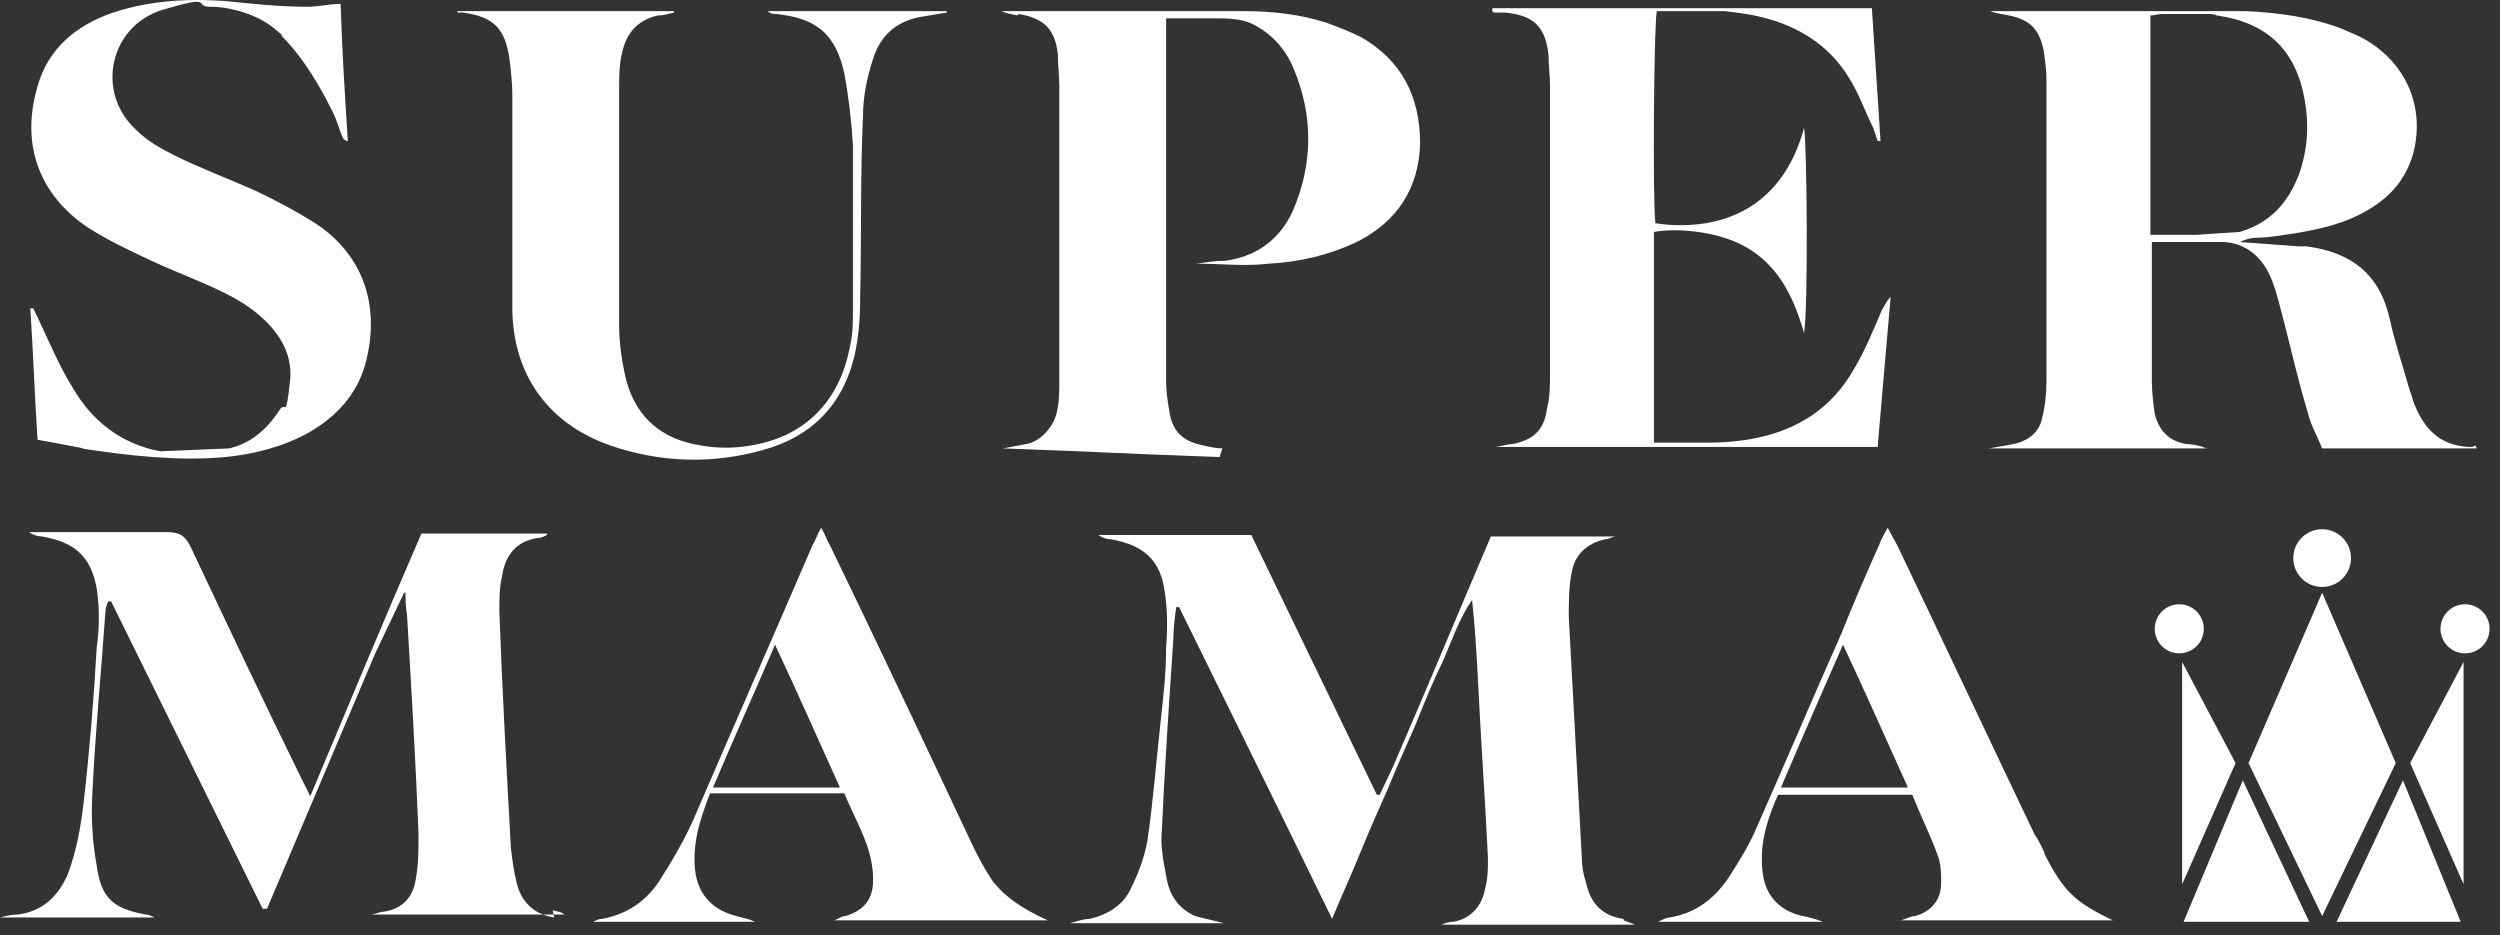
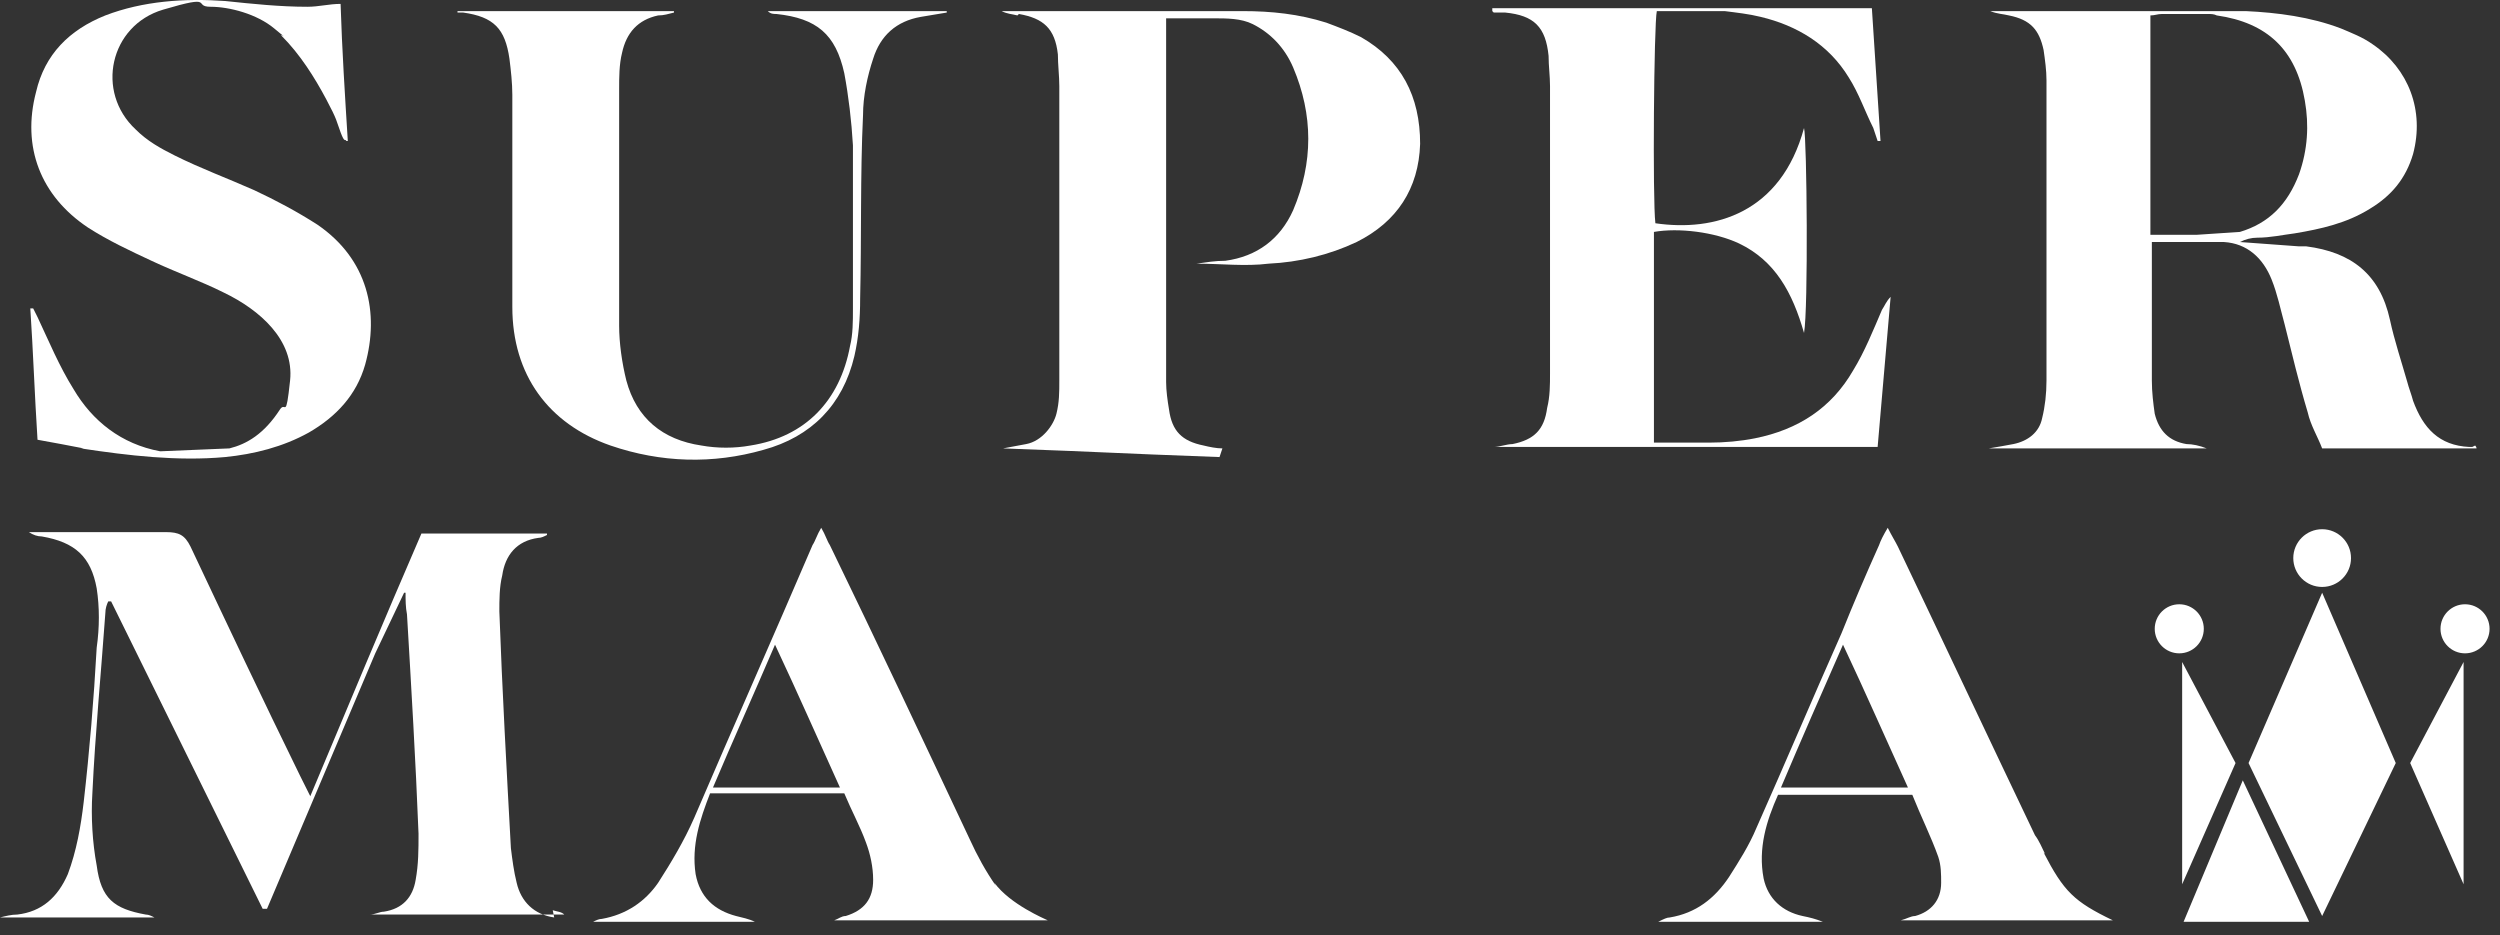
<svg xmlns="http://www.w3.org/2000/svg" width="131" height="49" viewBox="0 0 131 49" fill="none">
  <rect x="0" y="0" width="131" height="49" fill="#333333" stroke="none" />
  <g id="Group">
    <g id="Ð¡Ð»Ð¾Ð¹_1">
      <g id="Group_2">
        <g id="Group_3">
          <path id="Vector" d="M114.194 34.235C114.904 34.235 115.479 33.66 115.479 32.95C115.479 32.239 114.904 31.664 114.194 31.664C113.484 31.664 112.908 32.239 112.908 32.95C112.908 33.66 113.484 34.235 114.194 34.235Z" fill="white" />
          <path id="Vector_2" d="M129.167 34.235C129.877 34.235 130.453 33.66 130.453 32.95C130.453 32.239 129.877 31.664 129.167 31.664C128.457 31.664 127.882 32.239 127.882 32.95C127.882 33.66 128.457 34.235 129.167 34.235Z" fill="white" />
          <path id="Vector_3" d="M121.68 30.756C122.516 30.756 123.193 30.079 123.193 29.244C123.193 28.409 122.516 27.731 121.68 27.731C120.845 27.731 120.168 28.409 120.168 29.244C120.168 30.079 120.845 30.756 121.68 30.756Z" fill="white" />
-           <path id="Vector_4" d="M122.437 48.301L125.915 40.89L128.94 48.301H122.437Z" fill="white" />
          <path id="Vector_5" d="M129.092 34.689V46.335L126.294 39.983L129.092 34.689Z" fill="white" />
          <path id="Vector_6" d="M121 48.301L117.522 40.89L114.421 48.301H121Z" fill="white" />
          <path id="Vector_7" d="M114.345 34.689V46.335L117.143 39.983L114.345 34.689Z" fill="white" />
          <path id="Vector_8" d="M121.681 47.999L117.824 39.983L121.681 31.059L125.538 39.983L121.681 47.999Z" fill="white" />
        </g>
        <g id="Group_4">
          <path id="Vector_9" d="M129.545 23.421C129.545 23.421 129.47 23.421 129.394 23.421C127.806 23.345 126.974 22.438 126.445 21.001C126.369 20.698 126.218 20.32 126.142 20.018C125.84 18.959 125.462 17.825 125.235 16.766C124.705 14.346 123.193 13.211 120.848 12.909C120.697 12.909 120.622 12.909 120.47 12.909C119.412 12.833 118.353 12.758 117.37 12.682C117.672 12.531 117.975 12.455 118.277 12.455C118.958 12.455 119.638 12.304 120.243 12.228C121.605 12.001 122.966 11.699 124.176 10.943C125.31 10.262 126.067 9.355 126.445 8.069C127.05 5.8 126.218 3.607 124.327 2.321C123.798 1.943 123.193 1.716 122.663 1.49C121.075 0.885 119.336 0.658 117.672 0.582C113.362 0.582 109.051 0.582 104.74 0.582C104.589 0.582 104.438 0.582 104.287 0.582C104.665 0.733 104.967 0.733 105.27 0.809C106.404 1.036 106.858 1.565 107.085 2.624C107.16 3.153 107.236 3.683 107.236 4.212C107.236 9.43 107.236 14.648 107.236 19.942C107.236 20.623 107.16 21.303 107.009 21.908C106.858 22.665 106.253 23.118 105.497 23.27C105.118 23.345 104.665 23.421 104.211 23.496H115.63C115.252 23.345 114.874 23.27 114.572 23.27C113.664 23.118 113.135 22.589 112.908 21.681C112.832 21.152 112.757 20.547 112.757 19.942C112.757 17.749 112.757 15.556 112.757 13.363C112.757 13.136 112.757 12.909 112.757 12.682C114.042 12.682 115.252 12.682 116.538 12.682C117.748 12.758 118.58 13.514 119.033 14.648C119.336 15.405 119.487 16.161 119.714 16.993C120.092 18.505 120.47 20.093 120.924 21.606C121.075 22.286 121.453 22.891 121.68 23.496H129.772C129.772 23.421 129.697 23.345 129.697 23.345L129.545 23.421ZM120.773 5.271C121 6.556 120.924 7.842 120.47 9.128C119.865 10.716 118.882 11.699 117.37 12.153L115.101 12.304C114.572 12.304 114.042 12.304 113.513 12.304C112.983 12.304 112.983 12.304 112.681 12.304V0.809C112.908 0.809 113.059 0.733 113.286 0.733C113.437 0.733 113.588 0.733 113.664 0.733H115.706C115.857 0.733 116.008 0.733 116.16 0.809C118.807 1.187 120.319 2.624 120.773 5.271Z" fill="white" />
          <path id="Vector_10" d="M29.04 48.075C27.981 47.923 27.301 47.243 27.074 46.26C26.922 45.655 26.847 45.05 26.771 44.445C26.544 40.285 26.317 36.201 26.166 32.042C26.166 31.437 26.166 30.756 26.317 30.151C26.469 29.093 27.074 28.336 28.208 28.185C28.359 28.185 28.511 28.11 28.662 28.034C28.662 28.034 28.662 28.034 28.662 27.958H22.082C20.116 32.496 18.226 37.033 16.259 41.722C16.032 41.268 15.881 40.966 15.73 40.663C13.764 36.655 11.873 32.647 9.982 28.639C9.68 28.034 9.377 27.883 8.697 27.883C6.504 27.883 4.311 27.883 2.118 27.883C1.891 27.883 1.739 27.883 1.512 27.883C1.739 28.034 1.966 28.11 2.193 28.11C3.933 28.412 4.764 29.168 5.067 30.832C5.218 31.815 5.218 32.874 5.067 33.933C4.916 36.655 4.689 39.378 4.386 42.025C4.235 43.31 4.008 44.596 3.554 45.806C3.025 47.016 2.193 47.772 0.907 47.923C0.605 47.923 0.302 47.999 0 48.075H8.092C7.941 47.999 7.789 47.923 7.638 47.923C5.974 47.621 5.294 47.091 5.067 45.352C4.84 44.142 4.764 42.781 4.84 41.571C4.991 38.395 5.294 35.294 5.521 32.118C5.521 31.891 5.596 31.664 5.672 31.513C5.672 31.513 5.747 31.513 5.823 31.513C8.47 36.882 11.117 42.251 13.764 47.621H13.991C15.881 43.159 17.772 38.697 19.663 34.235L21.175 31.059C21.175 31.059 21.175 31.059 21.251 31.059C21.251 31.437 21.251 31.815 21.326 32.193C21.553 36.05 21.78 39.831 21.931 43.688C21.931 44.52 21.931 45.276 21.78 46.108C21.629 47.016 21.099 47.621 20.116 47.772C19.889 47.772 19.663 47.923 19.36 47.923H29.569C29.418 47.772 29.191 47.772 28.964 47.696L29.04 48.075Z" fill="white" />
-           <path id="Vector_11" d="M85.078 48.15C83.944 47.999 83.339 47.318 83.112 46.26C82.961 45.806 82.885 45.352 82.885 44.898C82.658 40.739 82.431 36.504 82.204 32.345C82.204 31.588 82.204 30.756 82.356 30C82.507 29.093 83.112 28.488 84.095 28.261C84.322 28.261 84.473 28.11 84.7 28.11H78.121C76.381 32.193 74.717 36.201 72.978 40.21L72.297 41.646C72.297 41.646 72.222 41.646 72.146 41.646C69.953 37.109 67.76 32.571 65.567 28.034H57.551C57.778 28.185 58.004 28.261 58.231 28.261C59.895 28.563 60.803 29.32 61.029 30.983C61.181 31.966 61.181 32.95 61.105 33.933C61.105 35.294 60.954 36.58 60.803 37.941C60.576 39.983 60.424 42.025 60.122 44.066C59.971 44.898 59.668 45.73 59.29 46.486C58.912 47.394 58.08 47.923 57.097 48.15C56.719 48.15 56.416 48.301 56.038 48.377H64.13C63.903 48.301 62.844 48.075 62.617 47.999C61.786 47.621 61.256 46.94 61.105 45.881C60.954 45.125 60.803 44.293 60.878 43.537C61.029 40.21 61.256 36.882 61.483 33.479C61.483 32.95 61.559 32.345 61.634 31.815H61.786C64.433 37.185 67.079 42.554 69.802 48.15C70.331 46.864 70.861 45.73 71.314 44.596C71.768 43.461 72.297 42.327 72.751 41.268C73.205 40.134 73.734 39 74.188 37.941C74.642 36.806 75.096 35.672 75.625 34.613C76.079 33.555 76.457 32.42 77.137 31.437C77.289 32.798 77.364 34.16 77.44 35.521C77.591 38.697 77.818 41.798 77.969 44.974C77.969 45.503 77.969 46.033 77.818 46.562C77.667 47.47 77.062 48.15 76.154 48.301C75.927 48.301 75.701 48.377 75.549 48.453H85.683C85.456 48.377 85.305 48.301 85.078 48.226V48.15Z" fill="white" />
          <path id="Vector_12" d="M53.391 0.733C54.676 0.96 55.282 1.49 55.433 2.851C55.433 3.38 55.508 3.985 55.508 4.515C55.508 7.161 55.508 9.884 55.508 12.531C55.508 15.178 55.508 17.522 55.508 19.942C55.508 20.547 55.508 21.076 55.357 21.681C55.206 22.286 54.601 23.118 53.769 23.27C52.937 23.421 52.937 23.421 52.559 23.496C58.76 23.723 57.702 23.723 63.903 23.95L64.054 23.496C63.752 23.496 63.373 23.421 63.071 23.345C61.937 23.118 61.407 22.589 61.256 21.454C61.18 21.001 61.105 20.471 61.105 20.018C61.105 13.892 61.105 7.691 61.105 1.565C61.105 1.338 61.105 1.187 61.105 0.96H63.6C64.281 0.96 65.037 0.96 65.642 1.263C66.55 1.716 67.306 2.473 67.76 3.531C68.818 6.027 68.818 8.523 67.76 11.018C67.079 12.531 65.869 13.438 64.205 13.665C63.676 13.665 63.222 13.741 62.693 13.816C63.978 13.816 65.264 13.968 66.474 13.816C68.062 13.741 69.65 13.363 71.087 12.682C73.205 11.623 74.339 9.884 74.415 7.54C74.415 5.044 73.431 3.153 71.314 1.943C70.709 1.641 70.104 1.414 69.499 1.187C68.062 0.733 66.625 0.582 65.113 0.582C61.105 0.582 57.172 0.582 53.164 0.582C52.937 0.582 52.71 0.582 52.483 0.582C52.786 0.733 53.013 0.733 53.315 0.809L53.391 0.733Z" fill="white" />
          <path id="Vector_13" d="M78.272 0.658C78.499 0.658 78.65 0.658 78.877 0.658C80.389 0.809 80.994 1.414 81.146 2.927C81.146 3.456 81.221 3.985 81.221 4.515C81.221 9.506 81.221 14.573 81.221 19.564C81.221 20.169 81.221 20.774 81.07 21.379C80.919 22.513 80.389 23.043 79.255 23.27C78.953 23.27 78.574 23.421 78.272 23.421H98.388C98.615 20.774 98.842 18.203 99.069 15.556C98.842 15.783 98.766 16.01 98.615 16.236C98.161 17.295 97.707 18.43 97.103 19.413C95.968 21.379 94.229 22.513 91.96 22.967C91.204 23.118 90.372 23.194 89.54 23.194C88.632 23.194 87.649 23.194 86.666 23.194V12.153C87.952 11.926 89.843 12.153 91.128 12.758C93.019 13.665 93.926 15.329 94.531 17.447C94.758 16.236 94.683 7.237 94.531 6.708C93.321 11.17 89.843 12.153 86.742 11.699C86.591 10.489 86.666 1.263 86.817 0.582C87.044 0.582 87.347 0.582 87.574 0.582H90.372C90.977 0.658 91.657 0.733 92.263 0.885C94.153 1.338 95.817 2.322 96.876 4.061C97.405 4.893 97.707 5.8 98.161 6.708C98.237 6.935 98.312 7.162 98.388 7.388C98.388 7.388 98.464 7.388 98.539 7.388C98.388 5.044 98.237 2.775 98.086 0.431H78.196C78.196 0.431 78.196 0.507 78.196 0.582L78.272 0.658Z" fill="white" />
          <path id="Vector_14" d="M4.235 23.496C6.73 23.875 9.302 24.177 11.797 23.95C13.31 23.799 14.822 23.421 16.183 22.665C17.62 21.833 18.679 20.698 19.133 19.11C19.889 16.388 19.284 13.59 16.637 11.775C15.579 11.094 14.444 10.489 13.31 9.96C11.948 9.355 10.512 8.825 9.15 8.145C8.394 7.766 7.714 7.388 7.109 6.783C4.991 4.817 5.747 1.338 8.545 0.506C11.344 -0.325 10.058 0.355 11.041 0.355C12.024 0.355 13.461 0.733 14.368 1.49C15.276 2.246 14.671 1.716 14.747 1.868C15.73 2.851 16.486 4.061 17.091 5.195C17.696 6.33 17.62 6.33 17.847 6.935C18.074 7.54 18.074 7.237 18.15 7.388C18.15 7.388 18.15 7.388 18.225 7.388C18.074 4.968 17.923 2.624 17.847 0.204C17.242 0.204 16.713 0.355 16.108 0.355C14.671 0.355 13.234 0.204 11.797 0.053C9.68 -0.099 7.487 0.053 5.52 0.809C3.63 1.565 2.344 2.851 1.89 4.817C1.134 7.691 2.117 10.262 4.613 11.926C5.672 12.606 6.806 13.136 7.94 13.665C9.226 14.27 10.512 14.724 11.722 15.329C13.612 16.236 15.427 17.825 15.2 19.942C14.973 22.06 14.973 21.001 14.671 21.455C13.839 22.74 12.932 23.27 12.024 23.496L8.394 23.648C6.352 23.27 4.84 22.06 3.857 20.396C3.1 19.186 2.571 17.9 1.966 16.615C1.89 16.463 1.815 16.312 1.739 16.161C1.739 16.161 1.664 16.161 1.588 16.161C1.739 18.43 1.815 20.698 1.966 23.043C2.798 23.194 3.63 23.345 4.386 23.496H4.235Z" fill="white" />
          <path id="Vector_15" d="M23.973 0.658C24.048 0.658 24.2 0.658 24.275 0.658C25.863 0.885 26.468 1.49 26.695 3.078C26.771 3.683 26.846 4.363 26.846 4.968C26.846 8.674 26.846 12.38 26.846 16.085C26.846 19.64 28.737 22.211 31.989 23.345C34.636 24.253 37.358 24.328 40.005 23.572C42.501 22.891 44.164 21.228 44.77 18.656C44.996 17.673 45.072 16.69 45.072 15.631C45.148 12.455 45.072 9.203 45.223 6.027C45.223 5.044 45.45 3.985 45.753 3.078C46.131 1.868 46.963 1.111 48.248 0.885C48.702 0.809 49.156 0.733 49.609 0.658C49.609 0.658 49.609 0.658 49.609 0.582H40.232C40.383 0.733 40.535 0.733 40.686 0.733C42.803 0.96 43.786 1.792 44.24 3.834C44.467 5.044 44.618 6.33 44.694 7.615C44.694 10.489 44.694 13.363 44.694 16.161C44.694 16.841 44.694 17.522 44.543 18.127C44.013 21.001 42.198 22.891 39.325 23.345C38.493 23.496 37.585 23.496 36.753 23.345C34.711 23.043 33.35 21.908 32.821 19.942C32.594 19.035 32.443 17.976 32.443 17.068C32.443 12.909 32.443 8.825 32.443 4.666C32.443 4.061 32.443 3.38 32.594 2.775C32.821 1.716 33.426 1.036 34.484 0.809C34.787 0.809 35.014 0.733 35.316 0.658C35.316 0.658 35.316 0.658 35.316 0.582H23.973C23.973 0.582 23.973 0.658 23.973 0.733V0.658Z" fill="white" />
          <path id="Vector_16" d="M107.161 44.747C107.01 44.444 106.859 44.066 106.632 43.764C104.212 38.697 101.867 33.706 99.447 28.639C99.296 28.336 99.145 28.11 98.918 27.656C98.691 28.034 98.54 28.336 98.464 28.563C97.784 30.076 97.103 31.664 96.498 33.176C94.985 36.58 93.549 39.983 92.036 43.386C91.658 44.293 91.129 45.125 90.599 45.957C89.843 47.091 88.86 47.848 87.499 48.075C87.347 48.075 87.196 48.15 86.894 48.301H95.515C95.137 48.15 94.834 48.075 94.456 47.999C93.397 47.772 92.641 47.091 92.414 46.033C92.112 44.444 92.565 43.008 93.17 41.646H100.204C100.657 42.781 101.187 43.84 101.565 44.898C101.716 45.352 101.716 45.806 101.716 46.26C101.716 47.167 101.187 47.772 100.355 47.999C100.128 47.999 99.901 48.15 99.599 48.226H110.715C108.674 47.243 108.144 46.713 107.085 44.671L107.161 44.747ZM99.977 41.268H93.322C94.38 38.773 95.439 36.353 96.573 33.781C97.784 36.353 98.842 38.773 99.977 41.268Z" fill="white" />
          <path id="Vector_17" d="M52.181 46.411C51.652 45.654 51.198 44.823 50.82 43.991C48.4 38.848 45.98 33.706 43.484 28.563C43.333 28.336 43.258 28.034 43.031 27.656C42.804 28.034 42.728 28.336 42.577 28.563C40.535 33.328 38.418 38.092 36.376 42.856C35.846 44.066 35.166 45.201 34.485 46.26C33.804 47.243 32.821 47.923 31.536 48.15C31.384 48.15 31.233 48.226 31.082 48.301H39.552C39.249 48.15 38.871 48.075 38.569 47.999C37.434 47.696 36.678 47.016 36.451 45.806C36.224 44.293 36.678 42.932 37.208 41.571H44.241C44.619 42.478 45.073 43.31 45.375 44.142C45.602 44.747 45.753 45.428 45.753 46.108C45.753 47.091 45.3 47.696 44.316 47.999C44.09 47.999 43.938 48.15 43.711 48.226H54.904C54.753 48.15 52.938 47.394 52.106 46.26L52.181 46.411ZM44.014 41.268H37.359C38.418 38.773 39.476 36.428 40.611 33.781C41.821 36.353 42.88 38.773 44.014 41.268Z" fill="white" />
        </g>
      </g>
    </g>
  </g>
</svg>